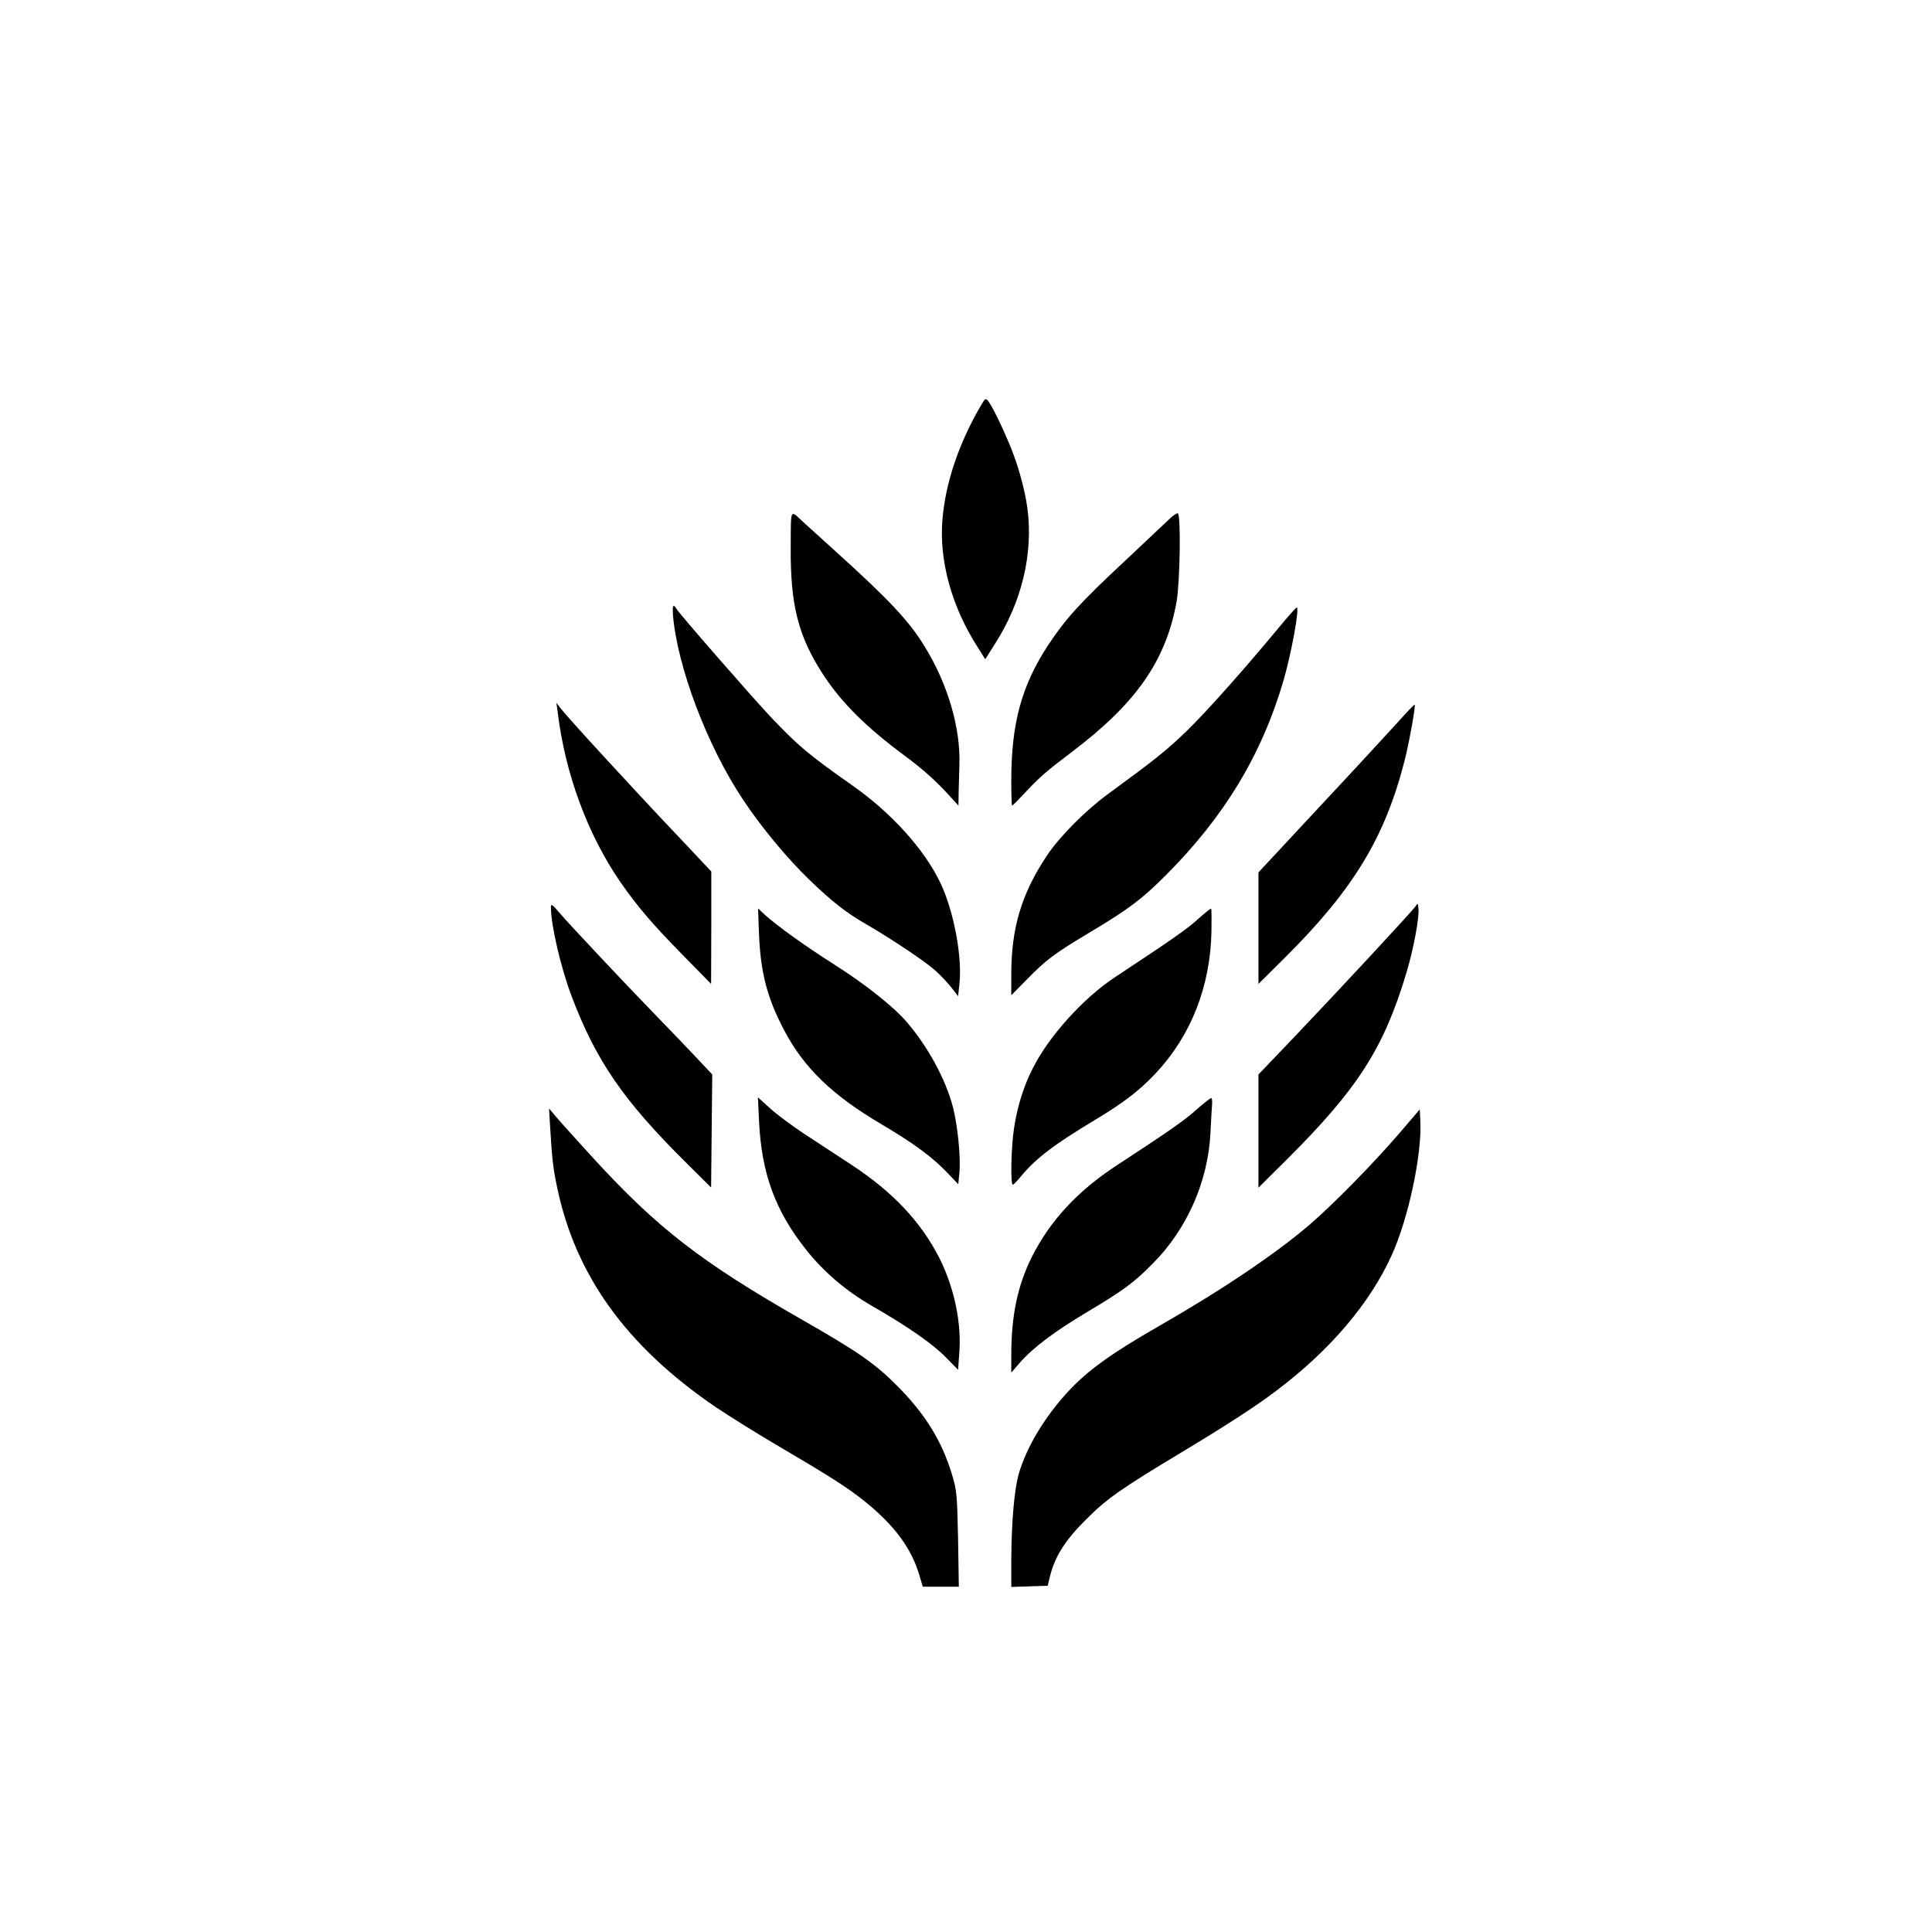
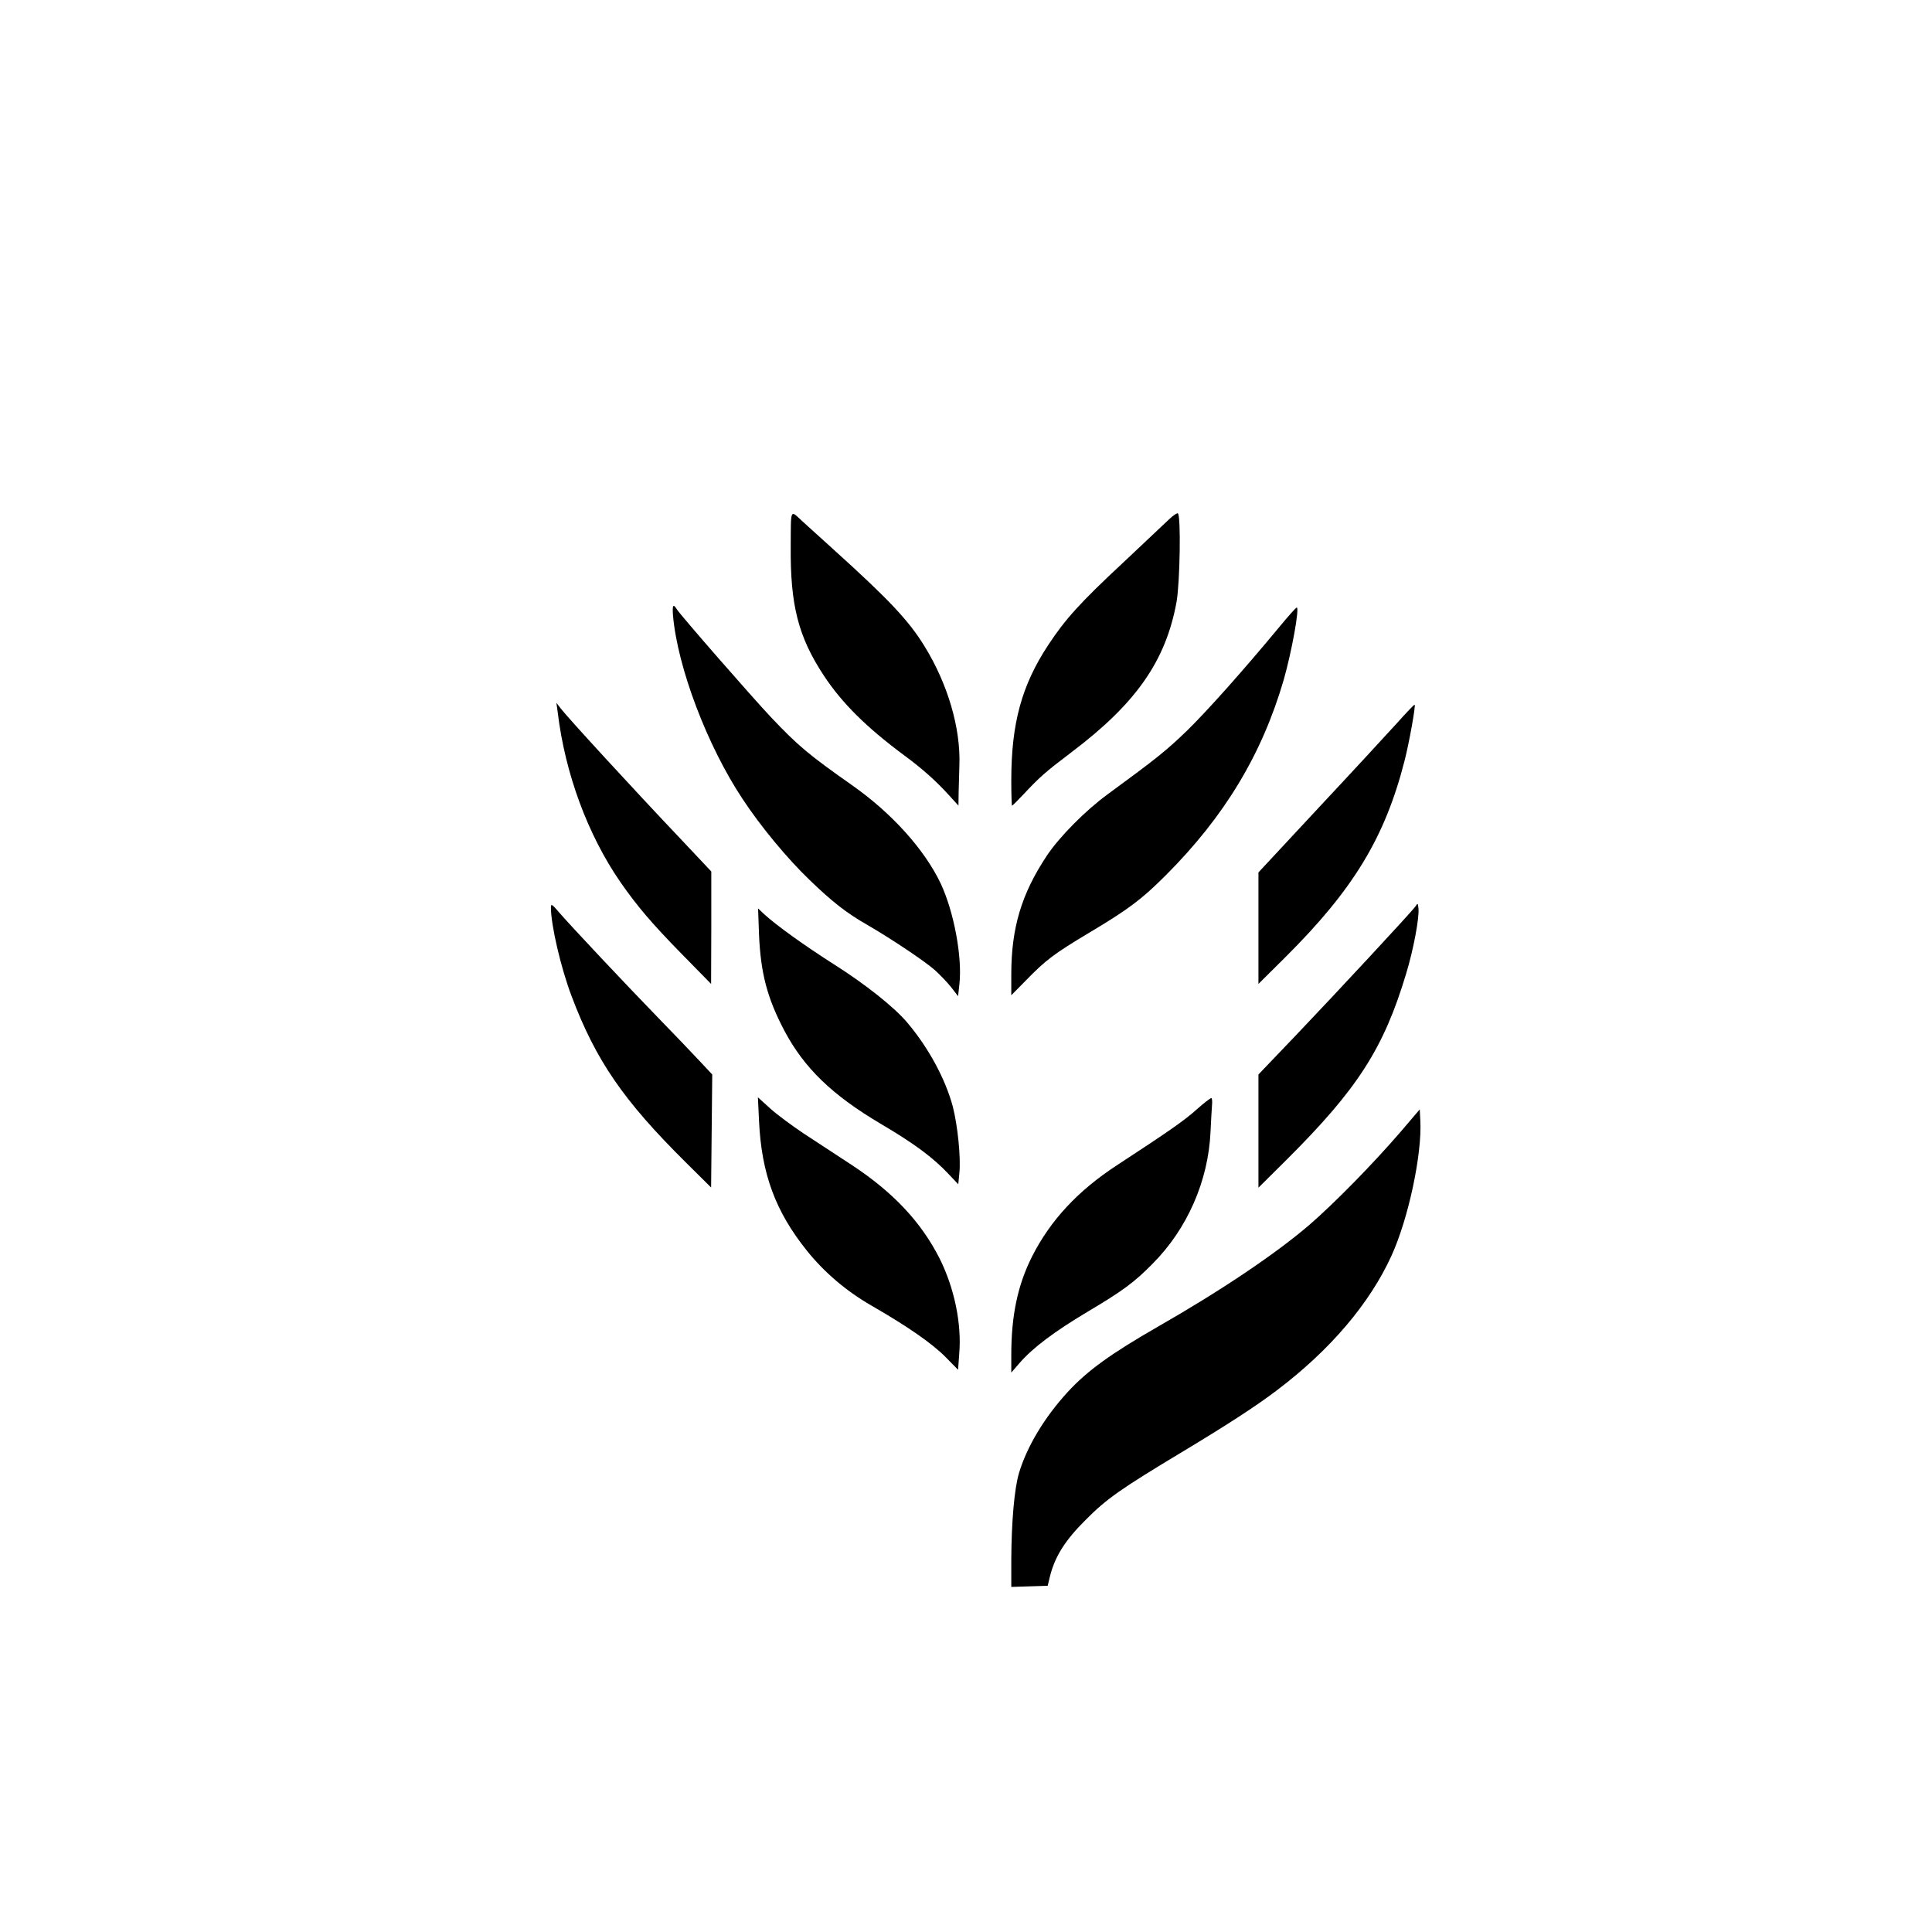
<svg xmlns="http://www.w3.org/2000/svg" version="1.0" width="1024pt" height="1024pt" viewBox="0 0 1024 1024" preserveAspectRatio="xMidYMid meet">
  <g transform="translate(0,1024) scale(0.1,-0.1)" fill="#000000" stroke="none">
-     <path d="M5198 8089 c-117 -200 -187 -410 -203 -604 -18 -218 50 -462 186 -674 l41 -65 50 79 c144 223 206 483 173 725 -13 92 -46 215 -85 312 -42 104 -98 220 -122 252 -14 17 -16 16 -40 -25z" />
    <path d="M4191 7346 c-3 -313 40 -481 175 -686 96 -146 226 -275 427 -424 94 -69 169 -136 237 -211 l50 -55 1 72 c1 40 3 105 4 143 7 195 -61 429 -185 630 -82 134 -188 247 -476 507 -77 70 -154 140 -171 155 -66 61 -61 72 -62 -131z" />
    <path d="M6199 7490 c-20 -19 -130 -123 -244 -230 -233 -217 -309 -302 -400 -440 -140 -213 -195 -414 -195 -717 0 -73 2 -133 4 -133 3 0 29 26 58 57 88 94 117 120 257 226 343 259 500 484 557 797 18 101 24 456 7 469 -4 3 -24 -10 -44 -29z" />
    <path d="M3567 6978 c24 -275 181 -690 369 -973 96 -146 238 -317 356 -430 119 -115 196 -175 303 -236 128 -74 307 -194 359 -240 27 -24 66 -65 87 -91 l37 -48 7 63 c16 145 -29 384 -99 534 -86 181 -260 374 -471 522 -229 161 -284 207 -430 361 -98 104 -478 539 -498 571 -19 31 -24 22 -20 -33z" />
    <path d="M6780 6916 c-189 -228 -384 -447 -491 -551 -107 -103 -159 -145 -417 -334 -118 -86 -257 -226 -324 -327 -134 -202 -188 -382 -188 -629 l0 -110 78 79 c106 109 149 141 336 253 208 124 278 177 405 304 311 311 510 641 625 1036 42 147 85 383 69 383 -5 -1 -46 -47 -93 -104z" />
    <path d="M2956 6465 c39 -325 159 -649 332 -900 89 -128 167 -220 329 -385 l152 -155 1 298 0 298 -162 172 c-261 275 -602 647 -636 692 l-23 30 7 -50z" />
    <path d="M7404 6407 c-51 -56 -236 -257 -413 -446 l-321 -345 0 -295 0 -296 141 140 c363 361 530 637 634 1045 24 94 59 289 53 295 -2 2 -44 -42 -94 -98z" />
    <path d="M2920 5430 c0 -94 53 -321 110 -471 128 -339 274 -552 604 -879 l135 -134 3 299 3 300 -75 80 c-41 44 -136 143 -211 220 -168 173 -458 481 -522 555 -42 49 -47 52 -47 30z" />
    <path d="M7500 5433 c-23 -31 -408 -446 -634 -683 l-196 -205 0 -300 0 -300 146 145 c379 377 518 593 637 990 38 124 71 299 65 346 -3 29 -3 29 -18 7z" />
-     <path d="M6350 5369 c-58 -53 -137 -108 -440 -308 -168 -111 -350 -312 -436 -483 -49 -96 -82 -203 -99 -315 -16 -102 -20 -303 -7 -302 4 0 24 20 44 45 80 96 172 166 393 299 153 92 237 157 322 248 186 199 288 459 294 749 1 65 1 120 -2 122 -2 2 -33 -23 -69 -55z" />
    <path d="M4023 5285 c9 -203 43 -335 135 -509 104 -196 252 -340 511 -493 178 -105 276 -178 358 -265 l52 -55 6 61 c8 80 -9 250 -35 351 -39 146 -129 313 -243 447 -69 81 -220 201 -384 305 -156 99 -309 209 -372 267 l-33 31 5 -140z" />
    <path d="M4023 4299 c13 -280 87 -480 253 -687 92 -115 209 -215 343 -292 193 -111 323 -202 392 -272 l67 -68 6 83 c14 161 -26 351 -104 507 -98 193 -245 350 -465 495 -77 50 -192 126 -255 167 -63 42 -144 102 -179 134 l-64 58 6 -125z" />
    <path d="M6343 4360 c-66 -59 -140 -111 -423 -296 -207 -135 -353 -292 -450 -484 -76 -151 -110 -312 -110 -522 l0 -93 45 52 c71 81 183 165 357 269 187 111 250 157 348 257 183 184 294 438 306 697 3 58 6 122 8 143 2 20 0 37 -4 37 -5 0 -40 -27 -77 -60z" />
-     <path d="M2915 4280 c11 -182 16 -228 36 -324 96 -473 368 -851 844 -1175 72 -48 225 -144 340 -211 257 -151 358 -215 444 -284 162 -130 253 -253 295 -399 l17 -57 95 0 96 0 -4 253 c-5 238 -7 257 -32 341 -54 179 -141 320 -291 471 -115 116 -206 180 -500 348 -538 307 -771 488 -1111 859 -87 95 -176 194 -196 218 l-38 45 5 -85z" />
    <path d="M7426 4244 c-147 -171 -356 -384 -486 -496 -177 -152 -466 -347 -800 -538 -251 -144 -376 -234 -481 -348 -123 -134 -216 -289 -258 -429 -25 -84 -40 -259 -41 -461 l0 -143 96 3 97 3 13 54 c27 104 81 189 189 296 111 112 184 163 520 365 226 136 385 239 490 319 284 214 494 461 610 715 90 197 163 540 153 718 l-3 58 -99 -116z" />
  </g>
</svg>